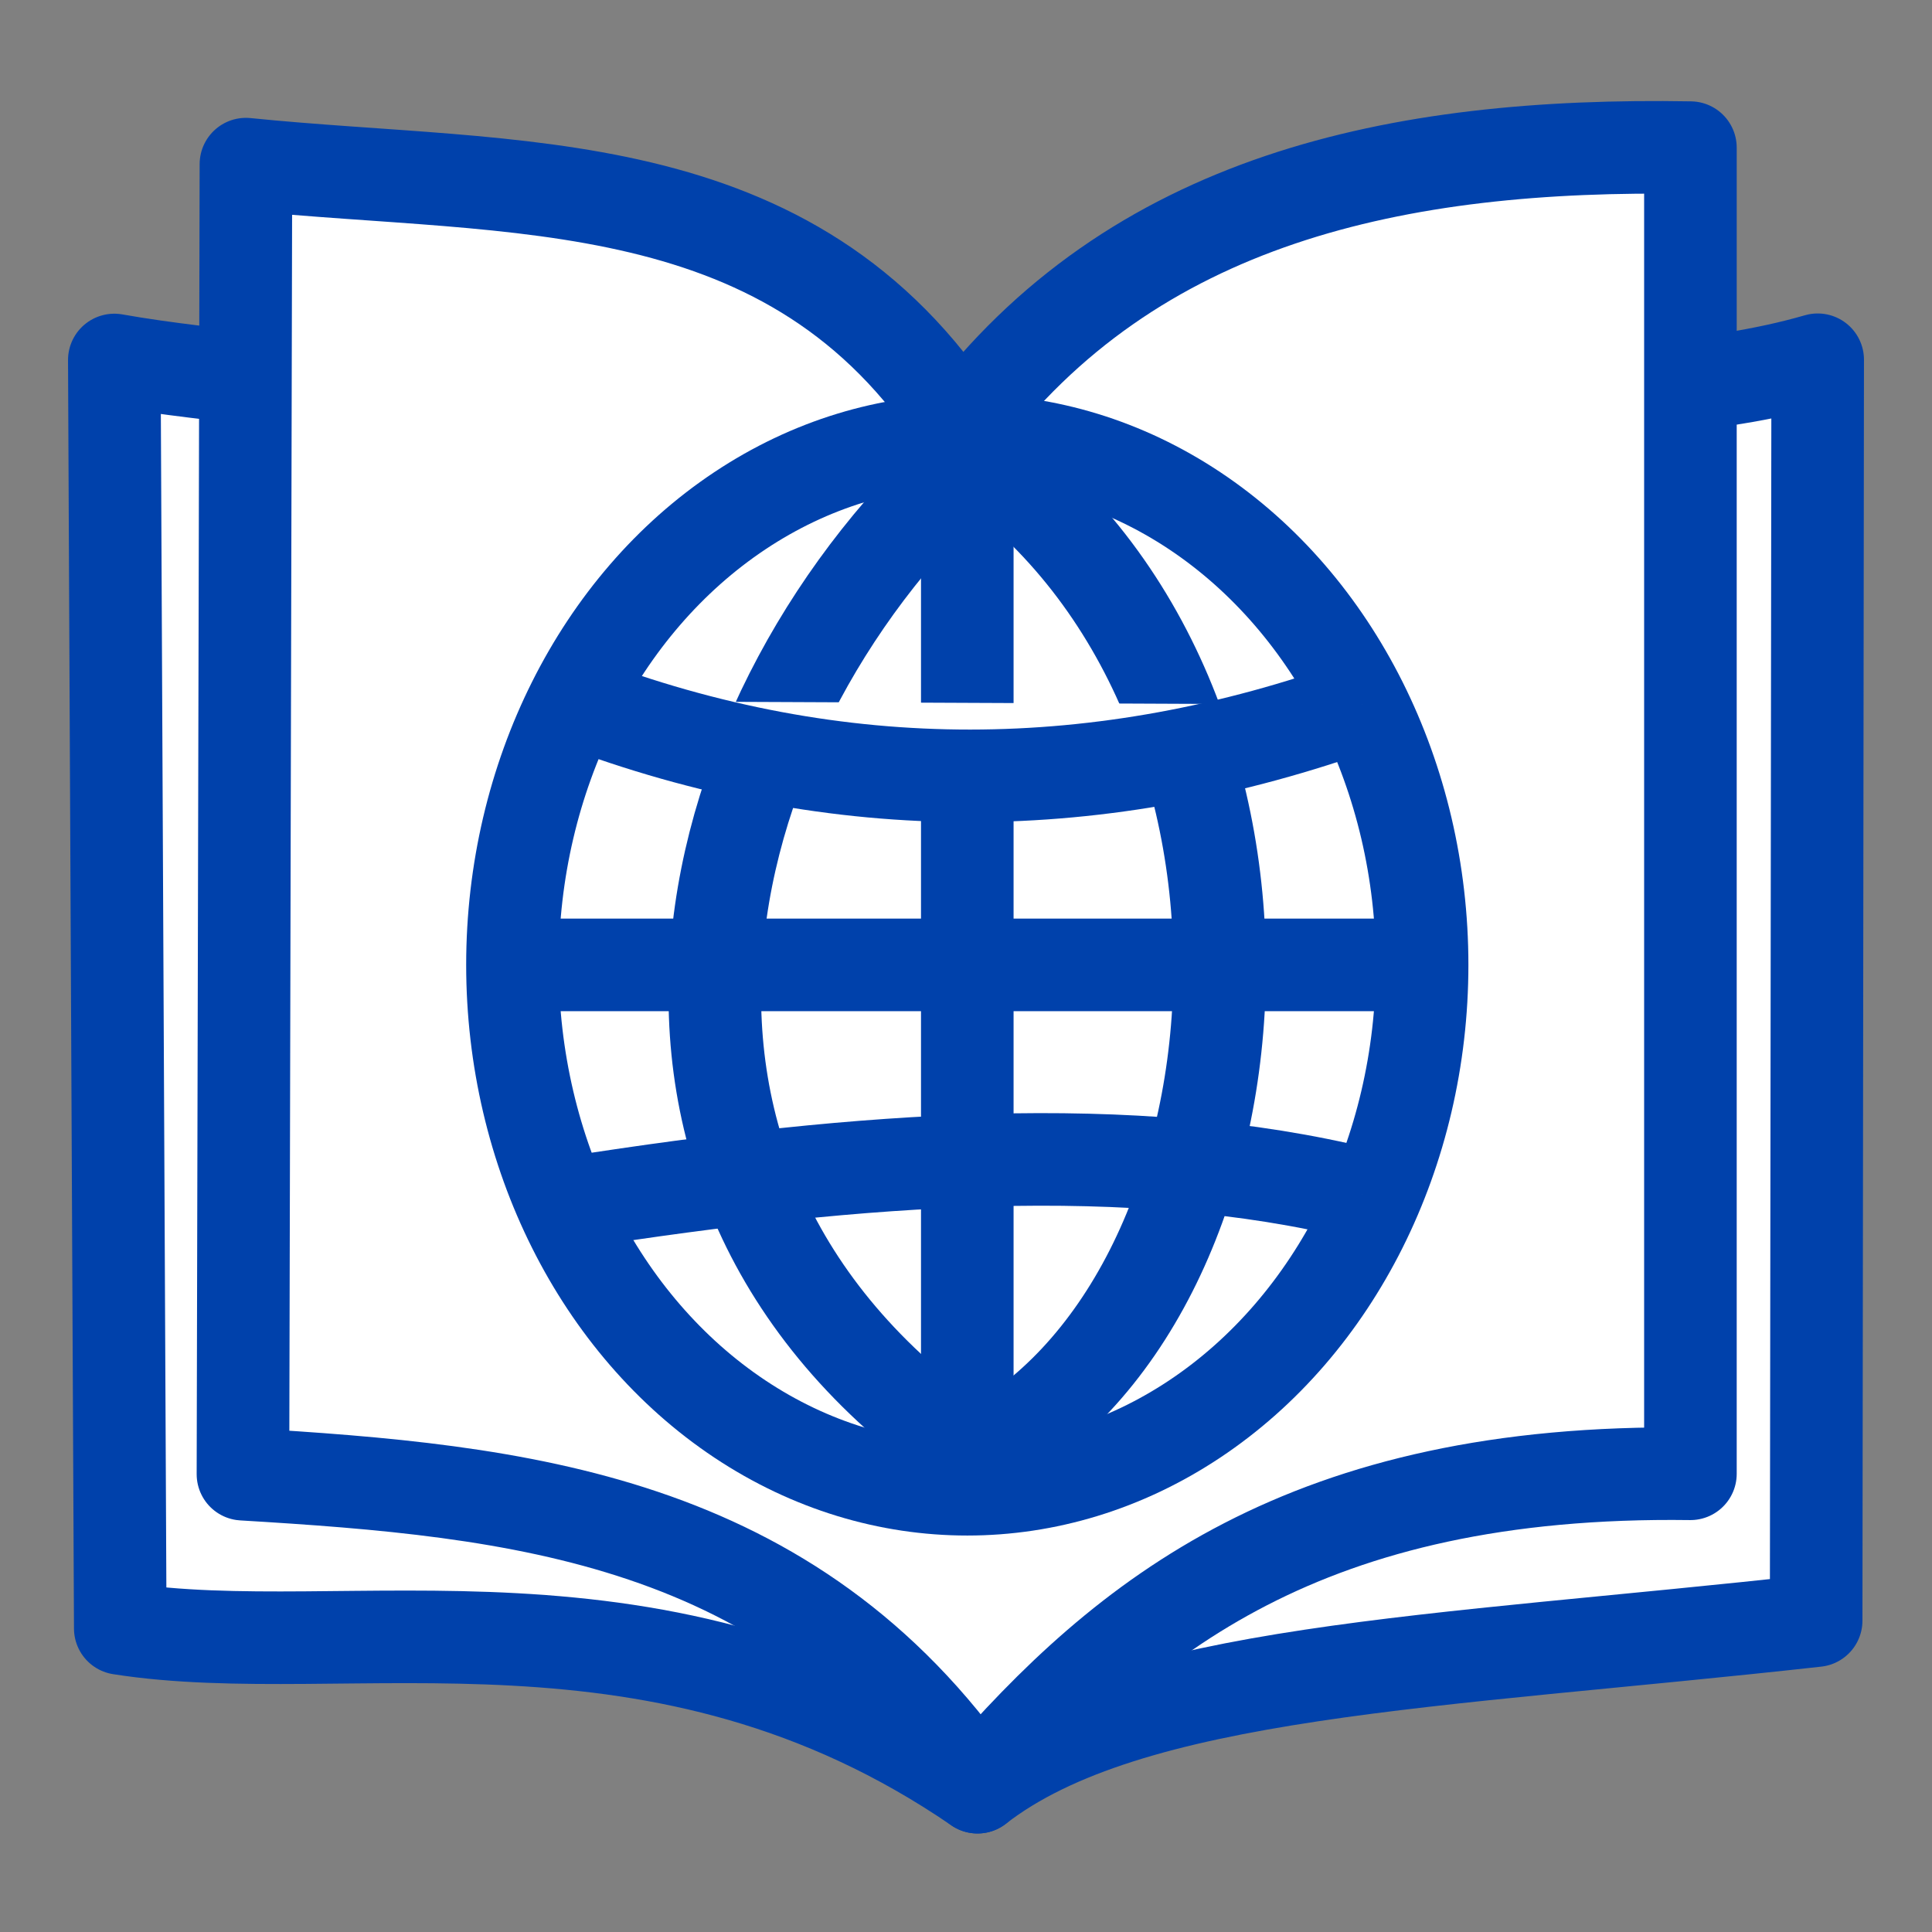
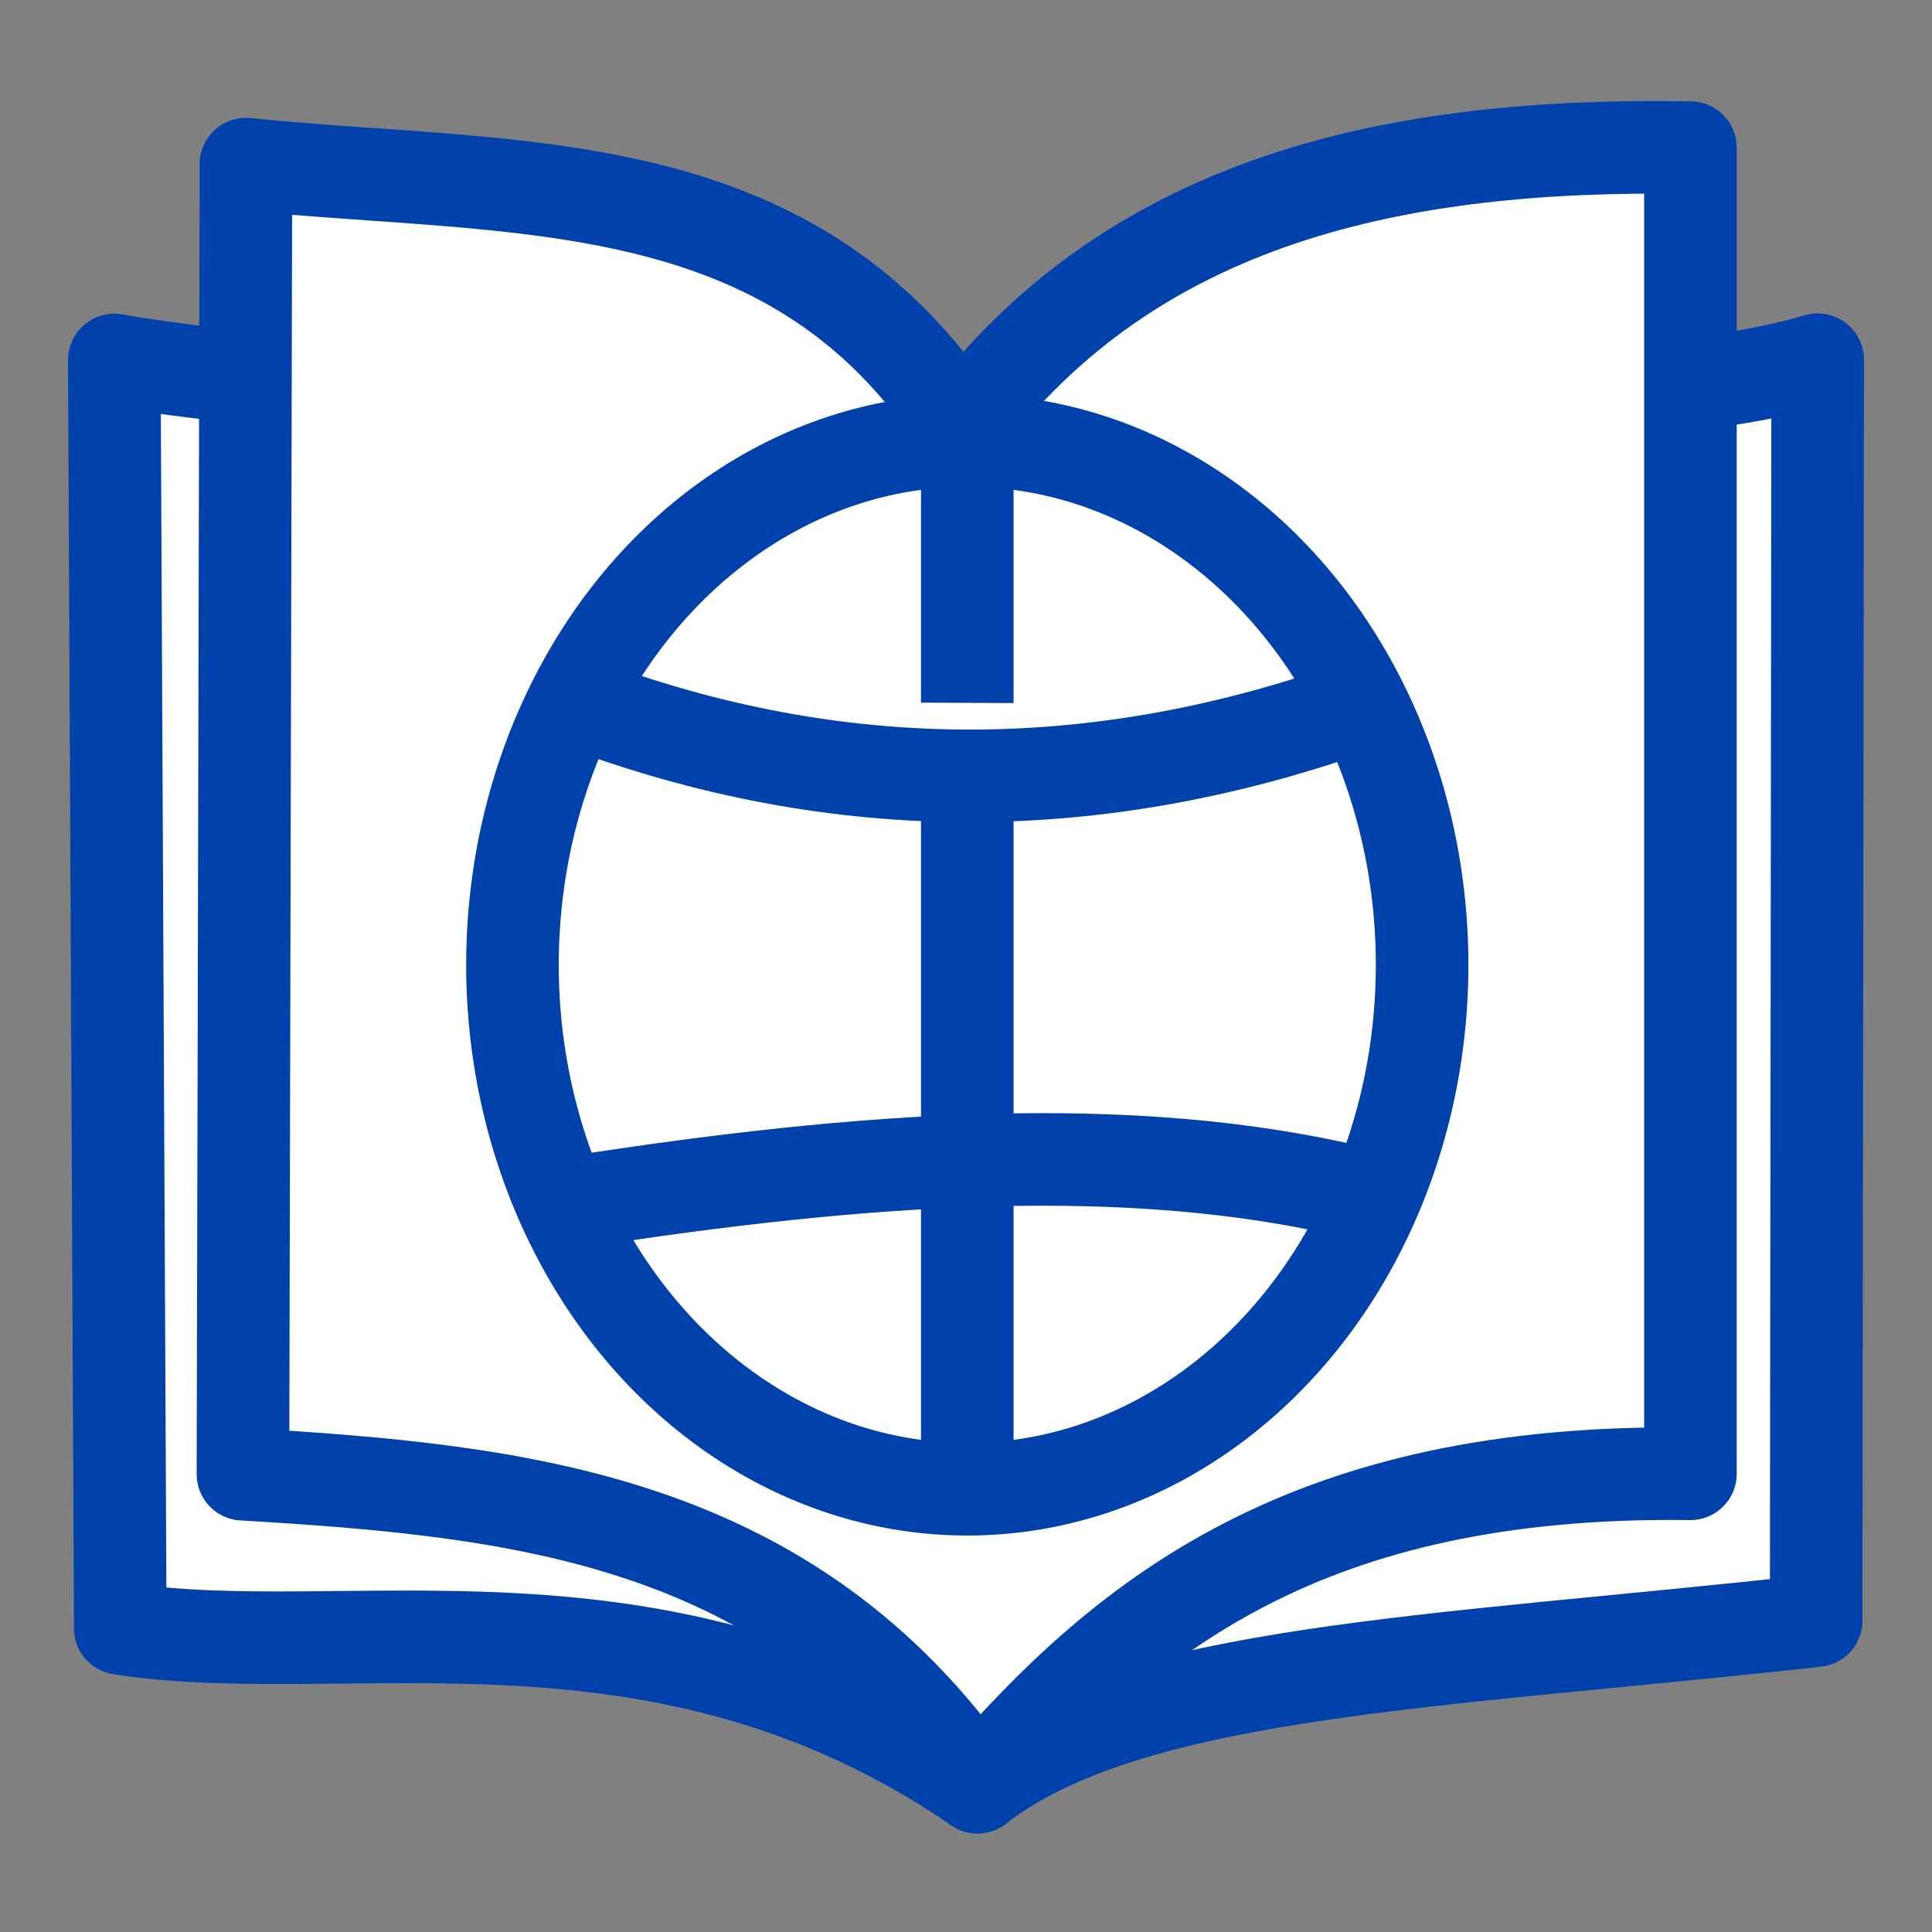
<svg xmlns="http://www.w3.org/2000/svg" viewBox="0 0 24 24" style="fill:#ffffff;fill-opacity:1;stroke:#0041ab;stroke-width:1.15;stroke-linejoin:round;stroke-dasharray:none;stroke-opacity:1">
  <rect x="0" y="0" width="24" height="24" fill="#808080" stroke="none" />
  <path d="M 1.42,4.472 C 3.969,4.926 7.574,4.684 12.008,8.05 16.976,4.311 19.835,5.264 22.58,4.469 l -0.019,15.663 c -4.726,0.526 -8.53,0.603 -10.418,2.069 C 8.191,19.493 4.313,20.672 1.494,20.229 Z" />
  <path d="m 3.055,2.039 c 3.351,0.341 6.778,0.008 8.883,3.274 2.136,-2.848 5.417,-3.542 9.061,-3.479 v 16.474 c -4.768,-0.065 -7.015,1.762 -8.856,3.893 -2.324,-3.349 -5.702,-3.683 -9.125,-3.888 z" />
  <ellipse cx="12.016" cy="11.986" rx="5.65" ry="6.514" />
-   <path d="m 12.12,5.644 c 4.359,3.076 3.711,10.577 0,12.442 -5.06,-3.413 -3.512,-9.319 0,-12.442 z" />
  <path d="m 12.016,5.472 v 13.028 0" />
-   <path d="M 6.366,11.986 H 17.666 v 0" />
  <path d="m 7.133,8.71 c 3.299,1.255 6.56,1.205 9.787,0.043 v 0" />
-   <path d="M 7.131,14.935 C 10.685,14.379 14.069,14.129 16.922,14.834 v 0" />
+   <path d="M 7.131,14.935 C 10.685,14.379 14.069,14.129 16.922,14.834 " />
</svg>